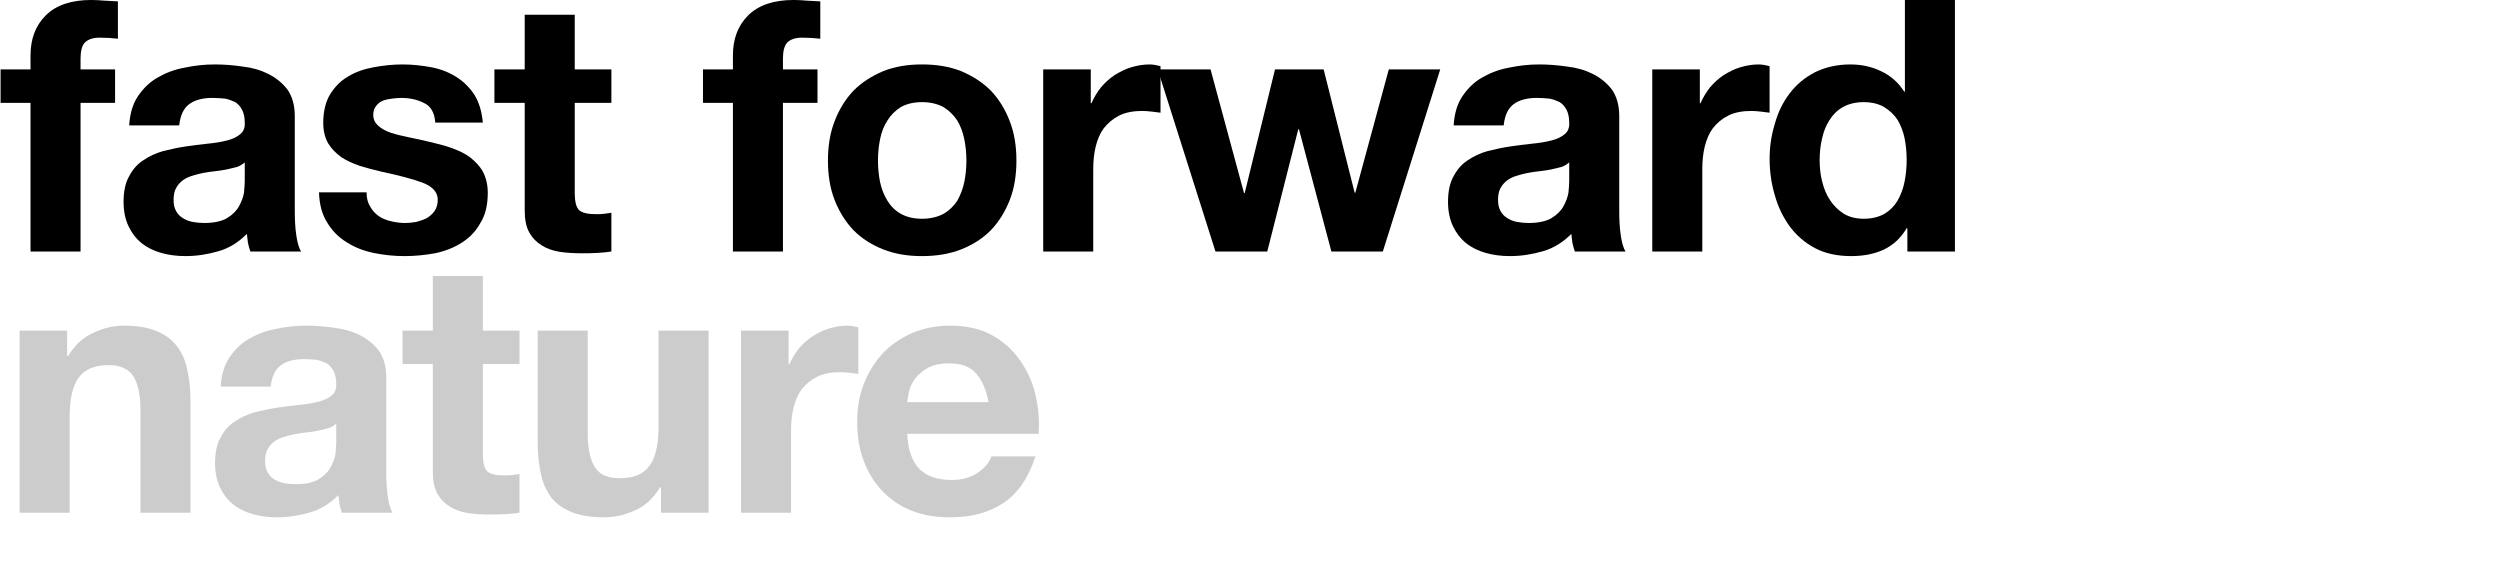
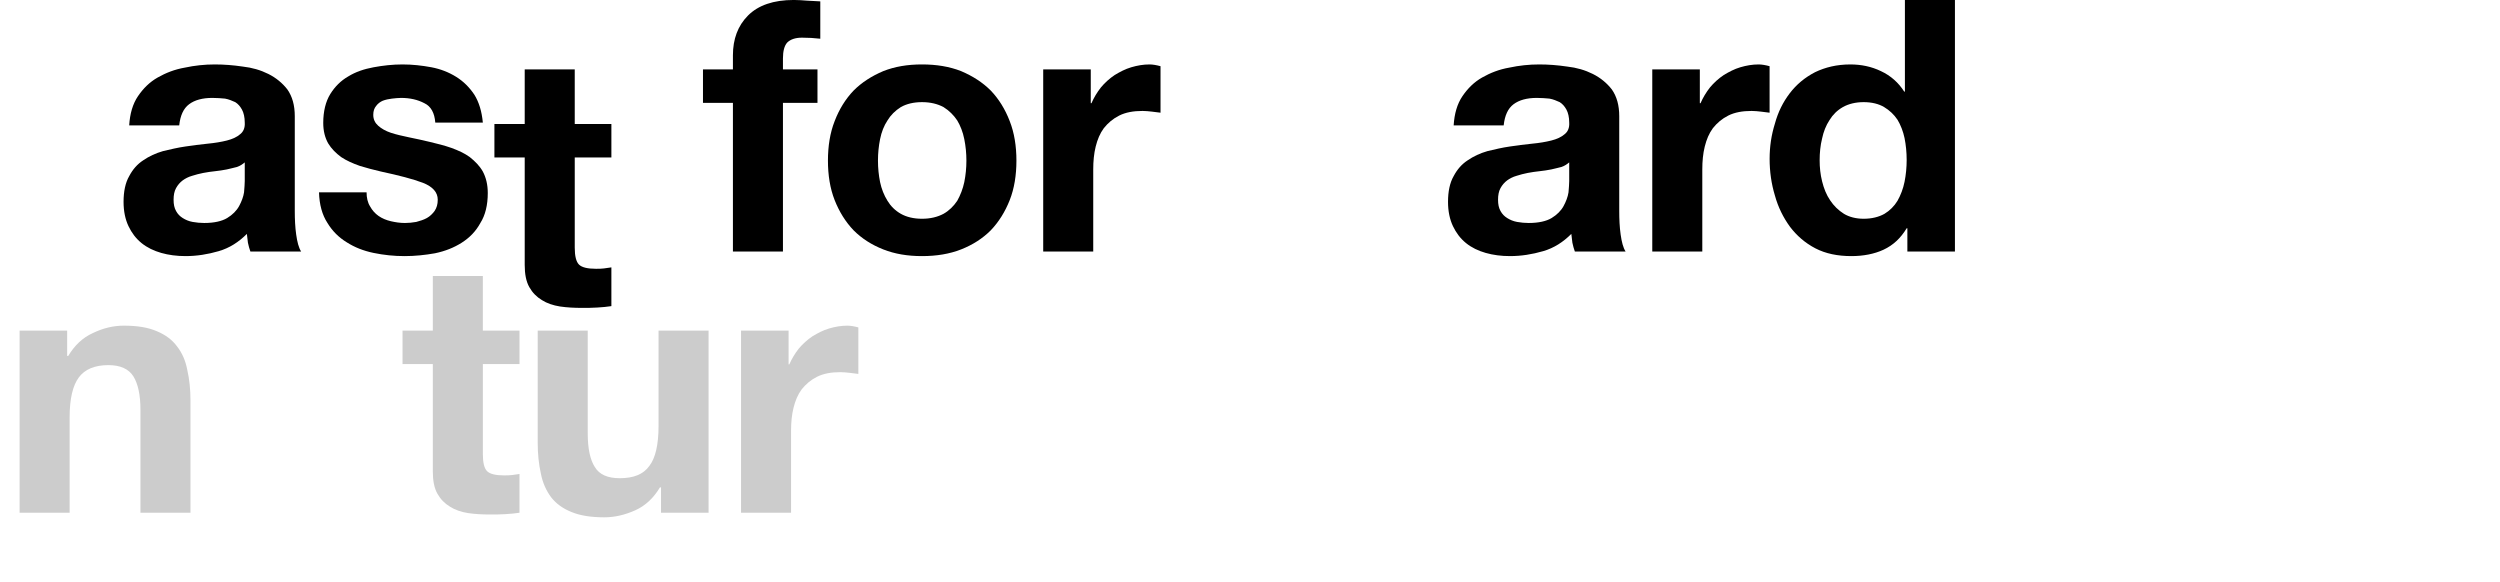
<svg xmlns="http://www.w3.org/2000/svg" width="100%" height="100%" viewBox="0 0 4088 951" version="1.1" xml:space="preserve" style="fill-rule:evenodd;clip-rule:evenodd;stroke-linejoin:round;stroke-miterlimit:2;">
  <rect id="fast-forward-nature" x="0.77" y="0.029" width="4087" height="950" style="fill:none;" />
  <clipPath id="_clip1">
    <rect x="0.77" y="0.029" width="4087" height="950" />
  </clipPath>
  <g clip-path="url(#_clip1)">
    <g transform="matrix(214.644,0,0,214.644,-160266,-1.1061e+06)">
      <g transform="matrix(2.684,0,0,2.684,746.664,5155.1)">
-         <path d="M0.085,-0.422l0,0.422l0.142,-0l-0,-0.422l0.098,0l-0,-0.095l-0.098,0l-0,-0.031c-0,-0.021 0.004,-0.036 0.012,-0.045c0.009,-0.009 0.023,-0.014 0.042,-0.014c0.018,0 0.035,0.001 0.052,0.003l-0,-0.106c-0.012,-0.001 -0.024,-0.001 -0.037,-0.002c-0.013,-0.001 -0.025,-0.002 -0.038,-0.002c-0.058,0 -0.101,0.015 -0.13,0.044c-0.029,0.029 -0.043,0.067 -0.043,0.113l-0,0.04l-0.085,0l-0,0.095l0.085,0Z" style="fill-rule:nonzero;" />
-       </g>
+         </g>
      <g transform="matrix(2.684,0,0,2.684,747.515,5155.1)">
        <path d="M0.048,-0.358c0.002,-0.033 0.01,-0.061 0.025,-0.083c0.015,-0.022 0.033,-0.04 0.056,-0.053c0.023,-0.013 0.048,-0.023 0.077,-0.028c0.028,-0.006 0.056,-0.009 0.085,-0.009c0.026,0 0.052,0.002 0.079,0.006c0.027,0.003 0.051,0.01 0.073,0.021c0.022,0.011 0.04,0.026 0.054,0.044c0.014,0.02 0.021,0.045 0.021,0.076l0,0.269c0,0.023 0.001,0.046 0.004,0.067c0.003,0.021 0.007,0.037 0.014,0.048l-0.144,-0c-0.003,-0.008 -0.005,-0.016 -0.007,-0.025c-0.001,-0.008 -0.002,-0.016 -0.003,-0.025c-0.023,0.023 -0.049,0.04 -0.08,0.049c-0.031,0.009 -0.062,0.014 -0.094,0.014c-0.025,-0 -0.048,-0.003 -0.069,-0.009c-0.021,-0.006 -0.04,-0.015 -0.056,-0.028c-0.016,-0.013 -0.028,-0.029 -0.037,-0.048c-0.009,-0.019 -0.014,-0.042 -0.014,-0.069c0,-0.029 0.005,-0.054 0.016,-0.073c0.01,-0.019 0.023,-0.034 0.04,-0.045c0.016,-0.011 0.035,-0.02 0.056,-0.026c0.021,-0.005 0.042,-0.01 0.063,-0.013c0.021,-0.003 0.042,-0.006 0.063,-0.008c0.021,-0.002 0.039,-0.005 0.055,-0.009c0.016,-0.004 0.029,-0.01 0.038,-0.018c0.009,-0.007 0.014,-0.018 0.013,-0.033c0,-0.015 -0.003,-0.028 -0.008,-0.037c-0.005,-0.009 -0.011,-0.016 -0.019,-0.021c-0.009,-0.004 -0.018,-0.008 -0.029,-0.01c-0.011,-0.001 -0.023,-0.002 -0.036,-0.002c-0.028,0 -0.05,0.006 -0.066,0.018c-0.016,0.012 -0.025,0.032 -0.028,0.06l-0.142,0Zm0.328,0.105c-0.006,0.005 -0.013,0.01 -0.022,0.013c-0.009,0.002 -0.019,0.005 -0.029,0.007c-0.011,0.002 -0.022,0.004 -0.033,0.005c-0.011,0.001 -0.023,0.003 -0.034,0.005c-0.011,0.002 -0.021,0.005 -0.031,0.008c-0.011,0.003 -0.02,0.008 -0.027,0.013c-0.008,0.006 -0.014,0.013 -0.019,0.022c-0.005,0.009 -0.007,0.02 -0.007,0.033c0,0.013 0.002,0.023 0.007,0.032c0.005,0.009 0.011,0.015 0.019,0.02c0.008,0.005 0.017,0.009 0.028,0.011c0.011,0.002 0.022,0.003 0.033,0.003c0.028,-0 0.05,-0.005 0.065,-0.014c0.015,-0.009 0.027,-0.021 0.034,-0.034c0.007,-0.013 0.012,-0.026 0.014,-0.039c0.001,-0.013 0.002,-0.024 0.002,-0.032l0,-0.053Z" style="fill-rule:nonzero;" />
      </g>
      <g transform="matrix(2.684,0,0,2.684,749.012,5155.1)">
        <path d="M0.164,-0.168l-0.135,0c0.001,0.035 0.009,0.064 0.024,0.087c0.014,0.023 0.032,0.041 0.055,0.055c0.022,0.014 0.047,0.024 0.076,0.03c0.029,0.006 0.058,0.009 0.088,0.009c0.029,0 0.058,-0.003 0.086,-0.008c0.029,-0.006 0.054,-0.016 0.076,-0.03c0.022,-0.014 0.04,-0.032 0.053,-0.056c0.014,-0.022 0.021,-0.051 0.021,-0.085c0,-0.024 -0.005,-0.044 -0.014,-0.061c-0.009,-0.016 -0.022,-0.029 -0.037,-0.041c-0.015,-0.011 -0.033,-0.019 -0.052,-0.026c-0.02,-0.007 -0.04,-0.012 -0.061,-0.017c-0.02,-0.005 -0.04,-0.009 -0.059,-0.013c-0.019,-0.004 -0.037,-0.008 -0.052,-0.013c-0.015,-0.005 -0.027,-0.012 -0.036,-0.02c-0.009,-0.008 -0.014,-0.018 -0.014,-0.031c-0,-0.011 0.003,-0.019 0.008,-0.025c0.005,-0.007 0.012,-0.012 0.019,-0.015c0.008,-0.003 0.017,-0.005 0.026,-0.006c0.009,-0.001 0.018,-0.002 0.026,-0.002c0.025,0 0.047,0.005 0.066,0.015c0.019,0.009 0.029,0.028 0.031,0.055l0.135,0c-0.003,-0.032 -0.011,-0.058 -0.024,-0.079c-0.014,-0.021 -0.031,-0.038 -0.052,-0.051c-0.021,-0.013 -0.044,-0.022 -0.07,-0.027c-0.027,-0.005 -0.054,-0.008 -0.082,-0.008c-0.028,0 -0.055,0.003 -0.082,0.008c-0.027,0.005 -0.051,0.013 -0.072,0.026c-0.021,0.012 -0.038,0.029 -0.051,0.05c-0.013,0.021 -0.02,0.049 -0.02,0.082c0,0.023 0.005,0.042 0.014,0.058c0.009,0.015 0.022,0.028 0.037,0.039c0.015,0.01 0.033,0.018 0.053,0.025c0.019,0.006 0.039,0.011 0.06,0.016c0.051,0.011 0.09,0.021 0.119,0.032c0.028,0.011 0.042,0.027 0.042,0.048c0,0.013 -0.003,0.023 -0.009,0.032c-0.006,0.008 -0.013,0.015 -0.022,0.02c-0.009,0.005 -0.019,0.008 -0.03,0.011c-0.011,0.002 -0.022,0.003 -0.032,0.003c-0.014,0 -0.027,-0.002 -0.04,-0.005c-0.013,-0.003 -0.025,-0.008 -0.035,-0.015c-0.01,-0.007 -0.018,-0.016 -0.024,-0.027c-0.007,-0.011 -0.01,-0.025 -0.01,-0.04Z" style="fill-rule:nonzero;" />
      </g>
      <g transform="matrix(2.684,0,0,2.684,750.41,5155.1)">
-         <path d="M0.234,-0.517l0,-0.155l-0.142,0l0,0.155l-0.086,0l0,0.095l0.086,0l0,0.305c0,0.026 0.004,0.047 0.013,0.063c0.009,0.016 0.021,0.028 0.036,0.037c0.014,0.009 0.032,0.015 0.051,0.018c0.02,0.003 0.041,0.004 0.063,0.004c0.014,0 0.028,-0 0.043,-0.001c0.015,-0.001 0.028,-0.002 0.04,-0.004l0,-0.11c-0.007,0.001 -0.014,0.002 -0.021,0.003c-0.007,0.001 -0.015,0.001 -0.023,0.001c-0.024,0 -0.04,-0.004 -0.048,-0.012c-0.008,-0.008 -0.012,-0.024 -0.012,-0.048l0,-0.256l0.104,0l0,-0.095l-0.104,0Z" style="fill-rule:nonzero;" />
+         <path d="M0.234,-0.517l-0.142,0l0,0.155l-0.086,0l0,0.095l0.086,0l0,0.305c0,0.026 0.004,0.047 0.013,0.063c0.009,0.016 0.021,0.028 0.036,0.037c0.014,0.009 0.032,0.015 0.051,0.018c0.02,0.003 0.041,0.004 0.063,0.004c0.014,0 0.028,-0 0.043,-0.001c0.015,-0.001 0.028,-0.002 0.04,-0.004l0,-0.11c-0.007,0.001 -0.014,0.002 -0.021,0.003c-0.007,0.001 -0.015,0.001 -0.023,0.001c-0.024,0 -0.04,-0.004 -0.048,-0.012c-0.008,-0.008 -0.012,-0.024 -0.012,-0.048l0,-0.256l0.104,0l0,-0.095l-0.104,0Z" style="fill-rule:nonzero;" />
      </g>
      <g transform="matrix(2.684,0,0,2.684,752.015,5155.1)">
        <path d="M0.085,-0.422l0,0.422l0.142,-0l-0,-0.422l0.098,0l-0,-0.095l-0.098,0l-0,-0.031c-0,-0.021 0.004,-0.036 0.012,-0.045c0.009,-0.009 0.023,-0.014 0.042,-0.014c0.018,0 0.035,0.001 0.052,0.003l-0,-0.106c-0.012,-0.001 -0.024,-0.001 -0.037,-0.002c-0.013,-0.001 -0.025,-0.002 -0.038,-0.002c-0.058,0 -0.101,0.015 -0.13,0.044c-0.029,0.029 -0.043,0.067 -0.043,0.113l-0,0.04l-0.085,0l-0,0.095l0.085,0Z" style="fill-rule:nonzero;" />
      </g>
      <g transform="matrix(2.684,0,0,2.684,752.865,5155.1)">
        <path d="M0.18,-0.258c0,-0.021 0.002,-0.041 0.006,-0.061c0.004,-0.02 0.011,-0.038 0.021,-0.053c0.009,-0.015 0.022,-0.028 0.038,-0.038c0.016,-0.009 0.036,-0.014 0.06,-0.014c0.024,0 0.044,0.005 0.061,0.014c0.016,0.01 0.029,0.023 0.039,0.038c0.009,0.015 0.016,0.033 0.02,0.053c0.004,0.02 0.006,0.04 0.006,0.061c0,0.021 -0.002,0.041 -0.006,0.061c-0.004,0.019 -0.011,0.037 -0.02,0.053c-0.01,0.015 -0.023,0.028 -0.039,0.037c-0.017,0.009 -0.037,0.014 -0.061,0.014c-0.024,0 -0.044,-0.005 -0.06,-0.014c-0.016,-0.009 -0.029,-0.022 -0.038,-0.037c-0.01,-0.016 -0.017,-0.034 -0.021,-0.053c-0.004,-0.02 -0.006,-0.04 -0.006,-0.061Zm-0.142,0c0,0.041 0.006,0.079 0.019,0.112c0.013,0.033 0.031,0.062 0.054,0.086c0.023,0.023 0.051,0.041 0.084,0.054c0.033,0.013 0.069,0.019 0.11,0.019c0.041,0 0.078,-0.006 0.111,-0.019c0.033,-0.013 0.061,-0.031 0.084,-0.054c0.023,-0.024 0.041,-0.053 0.054,-0.086c0.013,-0.033 0.019,-0.071 0.019,-0.112c0,-0.041 -0.006,-0.079 -0.019,-0.112c-0.013,-0.034 -0.031,-0.063 -0.054,-0.087c-0.023,-0.023 -0.051,-0.041 -0.084,-0.055c-0.033,-0.013 -0.07,-0.019 -0.111,-0.019c-0.041,0 -0.077,0.006 -0.11,0.019c-0.033,0.014 -0.061,0.032 -0.084,0.055c-0.023,0.024 -0.041,0.053 -0.054,0.087c-0.013,0.033 -0.019,0.071 -0.019,0.112Z" style="fill-rule:nonzero;" />
      </g>
      <g transform="matrix(2.684,0,0,2.684,754.462,5155.1)">
        <path d="M0.054,-0.517l0,0.517l0.142,-0l0,-0.233c0,-0.023 0.002,-0.045 0.007,-0.065c0.005,-0.02 0.012,-0.037 0.023,-0.052c0.012,-0.015 0.026,-0.027 0.044,-0.036c0.018,-0.009 0.04,-0.013 0.066,-0.013c0.009,0 0.018,0.001 0.027,0.002c0.009,0.001 0.017,0.002 0.024,0.003l-0,-0.132c-0.011,-0.003 -0.022,-0.005 -0.031,-0.005c-0.018,0 -0.035,0.003 -0.052,0.008c-0.017,0.005 -0.032,0.013 -0.047,0.022c-0.015,0.01 -0.028,0.022 -0.039,0.035c-0.011,0.014 -0.02,0.029 -0.027,0.045l-0.002,0l-0,-0.096l-0.135,0Z" style="fill-rule:nonzero;" />
      </g>
      <g transform="matrix(2.684,0,0,2.684,755.463,5155.1)">
-         <path d="M0.645,-0l0.163,-0.517l-0.146,0l-0.095,0.35l-0.002,-0l-0.088,-0.35l-0.138,0l-0.086,0.351l-0.002,-0l-0.095,-0.351l-0.15,0l0.164,0.517l0.147,-0l0.088,-0.347l0.002,0l0.092,0.347l0.146,-0Z" style="fill-rule:nonzero;" />
-       </g>
+         </g>
      <g transform="matrix(2.684,0,0,2.684,757.605,5155.1)">
        <path d="M0.048,-0.358c0.002,-0.033 0.01,-0.061 0.025,-0.083c0.015,-0.022 0.033,-0.04 0.056,-0.053c0.023,-0.013 0.048,-0.023 0.077,-0.028c0.028,-0.006 0.056,-0.009 0.085,-0.009c0.026,0 0.052,0.002 0.079,0.006c0.027,0.003 0.051,0.01 0.073,0.021c0.022,0.011 0.04,0.026 0.054,0.044c0.014,0.02 0.021,0.045 0.021,0.076l0,0.269c0,0.023 0.001,0.046 0.004,0.067c0.003,0.021 0.007,0.037 0.014,0.048l-0.144,-0c-0.003,-0.008 -0.005,-0.016 -0.007,-0.025c-0.001,-0.008 -0.002,-0.016 -0.003,-0.025c-0.023,0.023 -0.049,0.04 -0.08,0.049c-0.031,0.009 -0.062,0.014 -0.094,0.014c-0.025,-0 -0.048,-0.003 -0.069,-0.009c-0.021,-0.006 -0.04,-0.015 -0.056,-0.028c-0.016,-0.013 -0.028,-0.029 -0.037,-0.048c-0.009,-0.019 -0.014,-0.042 -0.014,-0.069c0,-0.029 0.005,-0.054 0.016,-0.073c0.01,-0.019 0.023,-0.034 0.04,-0.045c0.016,-0.011 0.035,-0.02 0.056,-0.026c0.021,-0.005 0.042,-0.01 0.063,-0.013c0.021,-0.003 0.042,-0.006 0.063,-0.008c0.021,-0.002 0.039,-0.005 0.055,-0.009c0.016,-0.004 0.029,-0.01 0.038,-0.018c0.009,-0.007 0.014,-0.018 0.013,-0.033c0,-0.015 -0.003,-0.028 -0.008,-0.037c-0.005,-0.009 -0.011,-0.016 -0.019,-0.021c-0.009,-0.004 -0.018,-0.008 -0.029,-0.01c-0.011,-0.001 -0.023,-0.002 -0.036,-0.002c-0.028,0 -0.05,0.006 -0.066,0.018c-0.016,0.012 -0.025,0.032 -0.028,0.06l-0.142,0Zm0.328,0.105c-0.006,0.005 -0.013,0.01 -0.022,0.013c-0.009,0.002 -0.019,0.005 -0.029,0.007c-0.011,0.002 -0.022,0.004 -0.033,0.005c-0.011,0.001 -0.023,0.003 -0.034,0.005c-0.011,0.002 -0.021,0.005 -0.031,0.008c-0.011,0.003 -0.02,0.008 -0.027,0.013c-0.008,0.006 -0.014,0.013 -0.019,0.022c-0.005,0.009 -0.007,0.02 -0.007,0.033c0,0.013 0.002,0.023 0.007,0.032c0.005,0.009 0.011,0.015 0.019,0.02c0.008,0.005 0.017,0.009 0.028,0.011c0.011,0.002 0.022,0.003 0.033,0.003c0.028,-0 0.05,-0.005 0.065,-0.014c0.015,-0.009 0.027,-0.021 0.034,-0.034c0.007,-0.013 0.012,-0.026 0.014,-0.039c0.001,-0.013 0.002,-0.024 0.002,-0.032l0,-0.053Z" style="fill-rule:nonzero;" />
      </g>
      <g transform="matrix(2.684,0,0,2.684,759.102,5155.1)">
        <path d="M0.054,-0.517l0,0.517l0.142,-0l0,-0.233c0,-0.023 0.002,-0.045 0.007,-0.065c0.005,-0.02 0.012,-0.037 0.023,-0.052c0.012,-0.015 0.026,-0.027 0.044,-0.036c0.018,-0.009 0.04,-0.013 0.066,-0.013c0.009,0 0.018,0.001 0.027,0.002c0.009,0.001 0.017,0.002 0.024,0.003l-0,-0.132c-0.011,-0.003 -0.022,-0.005 -0.031,-0.005c-0.018,0 -0.035,0.003 -0.052,0.008c-0.017,0.005 -0.032,0.013 -0.047,0.022c-0.015,0.01 -0.028,0.022 -0.039,0.035c-0.011,0.014 -0.02,0.029 -0.027,0.045l-0.002,0l-0,-0.096l-0.135,0Z" style="fill-rule:nonzero;" />
      </g>
      <g transform="matrix(2.684,0,0,2.684,760.055,5155.1)">
        <path d="M0.421,-0.26c0,0.021 -0.002,0.042 -0.006,0.062c-0.004,0.02 -0.011,0.038 -0.02,0.054c-0.009,0.015 -0.022,0.028 -0.037,0.037c-0.016,0.009 -0.036,0.014 -0.059,0.014c-0.022,0 -0.041,-0.005 -0.056,-0.014c-0.016,-0.01 -0.029,-0.023 -0.039,-0.038c-0.011,-0.016 -0.018,-0.034 -0.023,-0.054c-0.005,-0.02 -0.007,-0.04 -0.007,-0.06c0,-0.021 0.002,-0.042 0.007,-0.062c0.004,-0.019 0.011,-0.037 0.021,-0.052c0.009,-0.015 0.022,-0.028 0.038,-0.037c0.016,-0.009 0.036,-0.014 0.059,-0.014c0.023,0 0.043,0.005 0.058,0.014c0.015,0.009 0.028,0.021 0.038,0.036c0.009,0.015 0.016,0.033 0.02,0.052c0.004,0.02 0.006,0.041 0.006,0.062Zm0.002,0.194l0,0.066l0.135,-0l0,-0.714l-0.142,0l0,0.26l-0.002,-0c-0.016,-0.025 -0.038,-0.045 -0.066,-0.058c-0.027,-0.013 -0.056,-0.019 -0.087,-0.019c-0.038,0 -0.071,0.008 -0.1,0.022c-0.029,0.015 -0.053,0.035 -0.072,0.06c-0.019,0.025 -0.033,0.053 -0.042,0.086c-0.01,0.032 -0.015,0.065 -0.015,0.1c0,0.036 0.005,0.071 0.015,0.104c0.009,0.033 0.024,0.063 0.043,0.089c0.019,0.025 0.043,0.046 0.072,0.061c0.029,0.015 0.063,0.022 0.102,0.022c0.034,0 0.065,-0.006 0.091,-0.018c0.028,-0.013 0.049,-0.033 0.066,-0.061l0.002,0Z" style="fill-rule:nonzero;" />
      </g>
      <g transform="matrix(2.684,0,0,2.684,746.664,5157.09)">
        <path d="M0.054,-0.517l0,0.517l0.142,-0l0,-0.271c0,-0.053 0.009,-0.09 0.026,-0.113c0.017,-0.023 0.045,-0.035 0.084,-0.035c0.034,0 0.058,0.011 0.071,0.032c0.013,0.021 0.02,0.052 0.02,0.095l0,0.292l0.142,0l0,-0.318c0,-0.032 -0.003,-0.061 -0.009,-0.087c-0.005,-0.027 -0.015,-0.049 -0.029,-0.067c-0.014,-0.019 -0.033,-0.033 -0.057,-0.043c-0.025,-0.011 -0.056,-0.016 -0.094,-0.016c-0.03,0 -0.059,0.007 -0.088,0.021c-0.029,0.013 -0.052,0.035 -0.07,0.065l-0.003,0l0,-0.072l-0.135,0Z" style="fill:#ccc;fill-rule:nonzero;" />
      </g>
      <g transform="matrix(2.684,0,0,2.684,748.212,5157.09)">
-         <path d="M0.048,-0.358c0.002,-0.033 0.01,-0.061 0.025,-0.083c0.015,-0.022 0.033,-0.04 0.056,-0.053c0.023,-0.013 0.048,-0.023 0.077,-0.028c0.028,-0.006 0.056,-0.009 0.085,-0.009c0.026,0 0.052,0.002 0.079,0.006c0.027,0.003 0.051,0.01 0.073,0.021c0.022,0.011 0.04,0.026 0.054,0.044c0.014,0.02 0.021,0.045 0.021,0.076l0,0.269c0,0.023 0.001,0.046 0.004,0.067c0.003,0.021 0.007,0.037 0.014,0.048l-0.144,-0c-0.003,-0.008 -0.005,-0.016 -0.007,-0.025c-0.001,-0.008 -0.002,-0.016 -0.003,-0.025c-0.023,0.023 -0.049,0.04 -0.08,0.049c-0.031,0.009 -0.062,0.014 -0.094,0.014c-0.025,-0 -0.048,-0.003 -0.069,-0.009c-0.021,-0.006 -0.04,-0.015 -0.056,-0.028c-0.016,-0.013 -0.028,-0.029 -0.037,-0.048c-0.009,-0.019 -0.014,-0.042 -0.014,-0.069c0,-0.029 0.005,-0.054 0.016,-0.073c0.01,-0.019 0.023,-0.034 0.04,-0.045c0.016,-0.011 0.035,-0.02 0.056,-0.026c0.021,-0.005 0.042,-0.01 0.063,-0.013c0.021,-0.003 0.042,-0.006 0.063,-0.008c0.021,-0.002 0.039,-0.005 0.055,-0.009c0.016,-0.004 0.029,-0.01 0.038,-0.018c0.009,-0.007 0.014,-0.018 0.013,-0.033c0,-0.015 -0.003,-0.028 -0.008,-0.037c-0.005,-0.009 -0.011,-0.016 -0.019,-0.021c-0.009,-0.004 -0.018,-0.008 -0.029,-0.01c-0.011,-0.001 -0.023,-0.002 -0.036,-0.002c-0.028,0 -0.05,0.006 -0.066,0.018c-0.016,0.012 -0.025,0.032 -0.028,0.06l-0.142,0Zm0.328,0.105c-0.006,0.005 -0.013,0.01 -0.022,0.013c-0.009,0.002 -0.019,0.005 -0.029,0.007c-0.011,0.002 -0.022,0.004 -0.033,0.005c-0.011,0.001 -0.023,0.003 -0.034,0.005c-0.011,0.002 -0.021,0.005 -0.031,0.008c-0.011,0.003 -0.02,0.008 -0.027,0.013c-0.008,0.006 -0.014,0.013 -0.019,0.022c-0.005,0.009 -0.007,0.02 -0.007,0.033c0,0.013 0.002,0.023 0.007,0.032c0.005,0.009 0.011,0.015 0.019,0.02c0.008,0.005 0.017,0.009 0.028,0.011c0.011,0.002 0.022,0.003 0.033,0.003c0.028,-0 0.05,-0.005 0.065,-0.014c0.015,-0.009 0.027,-0.021 0.034,-0.034c0.007,-0.013 0.012,-0.026 0.014,-0.039c0.001,-0.013 0.002,-0.024 0.002,-0.032l0,-0.053Z" style="fill:#ccc;fill-rule:nonzero;" />
-       </g>
+         </g>
      <g transform="matrix(2.684,0,0,2.684,749.71,5157.09)">
        <path d="M0.234,-0.517l0,-0.155l-0.142,0l0,0.155l-0.086,0l0,0.095l0.086,0l0,0.305c0,0.026 0.004,0.047 0.013,0.063c0.009,0.016 0.021,0.028 0.036,0.037c0.014,0.009 0.032,0.015 0.051,0.018c0.02,0.003 0.041,0.004 0.063,0.004c0.014,0 0.028,-0 0.043,-0.001c0.015,-0.001 0.028,-0.002 0.04,-0.004l0,-0.11c-0.007,0.001 -0.014,0.002 -0.021,0.003c-0.007,0.001 -0.015,0.001 -0.023,0.001c-0.024,0 -0.04,-0.004 -0.048,-0.012c-0.008,-0.008 -0.012,-0.024 -0.012,-0.048l0,-0.256l0.104,0l0,-0.095l-0.104,0Z" style="fill:#ccc;fill-rule:nonzero;" />
      </g>
      <g transform="matrix(2.684,0,0,2.684,750.611,5157.09)">
        <path d="M0.539,-0l0,-0.517l-0.142,0l0,0.271c0,0.053 -0.009,0.091 -0.026,0.113c-0.017,0.024 -0.045,0.035 -0.084,0.035c-0.034,-0 -0.058,-0.01 -0.071,-0.032c-0.013,-0.02 -0.02,-0.052 -0.02,-0.095l0,-0.292l-0.142,0l0,0.318c0,0.032 0.003,0.061 0.009,0.088c0.005,0.026 0.015,0.048 0.029,0.067c0.014,0.018 0.033,0.032 0.058,0.042c0.024,0.01 0.055,0.015 0.093,0.015c0.03,0 0.059,-0.007 0.088,-0.02c0.029,-0.013 0.052,-0.035 0.07,-0.065l0.003,0l0,0.072l0.135,-0Z" style="fill:#ccc;fill-rule:nonzero;" />
      </g>
      <g transform="matrix(2.684,0,0,2.684,752.16,5157.09)">
        <path d="M0.054,-0.517l0,0.517l0.142,-0l0,-0.233c0,-0.023 0.002,-0.045 0.007,-0.065c0.005,-0.02 0.012,-0.037 0.023,-0.052c0.012,-0.015 0.026,-0.027 0.044,-0.036c0.018,-0.009 0.04,-0.013 0.066,-0.013c0.009,0 0.018,0.001 0.027,0.002c0.009,0.001 0.017,0.002 0.024,0.003l-0,-0.132c-0.011,-0.003 -0.022,-0.005 -0.031,-0.005c-0.018,0 -0.035,0.003 -0.052,0.008c-0.017,0.005 -0.032,0.013 -0.047,0.022c-0.015,0.01 -0.028,0.022 -0.039,0.035c-0.011,0.014 -0.02,0.029 -0.027,0.045l-0.002,0l-0,-0.096l-0.135,0Z" style="fill:#ccc;fill-rule:nonzero;" />
      </g>
      <g transform="matrix(2.684,0,0,2.684,753.112,5157.09)">
-         <path d="M0.402,-0.314l-0.231,0c0.001,-0.01 0.003,-0.021 0.006,-0.034c0.004,-0.013 0.01,-0.025 0.019,-0.036c0.01,-0.011 0.021,-0.021 0.037,-0.029c0.015,-0.007 0.033,-0.011 0.056,-0.011c0.035,0 0.06,0.009 0.077,0.028c0.017,0.019 0.029,0.046 0.036,0.082Zm-0.231,0.09l0.373,0c0.003,-0.04 -0.001,-0.078 -0.01,-0.115c-0.009,-0.037 -0.025,-0.069 -0.046,-0.098c-0.021,-0.029 -0.047,-0.051 -0.08,-0.069c-0.033,-0.017 -0.071,-0.025 -0.115,-0.025c-0.039,0 -0.075,0.007 -0.108,0.021c-0.032,0.014 -0.06,0.033 -0.083,0.057c-0.023,0.025 -0.041,0.054 -0.054,0.087c-0.013,0.033 -0.019,0.069 -0.019,0.108c-0,0.04 0.006,0.077 0.018,0.11c0.013,0.033 0.03,0.062 0.053,0.086c0.023,0.024 0.05,0.043 0.083,0.056c0.033,0.013 0.069,0.019 0.11,0.019c0.059,0 0.109,-0.013 0.15,-0.04c0.041,-0.027 0.072,-0.071 0.092,-0.133l-0.125,0c-0.005,0.016 -0.017,0.031 -0.038,0.046c-0.021,0.014 -0.045,0.021 -0.074,0.021c-0.04,0 -0.071,-0.01 -0.092,-0.031c-0.021,-0.021 -0.033,-0.054 -0.035,-0.1Z" style="fill:#ccc;fill-rule:nonzero;" />
-       </g>
+         </g>
    </g>
  </g>
</svg>